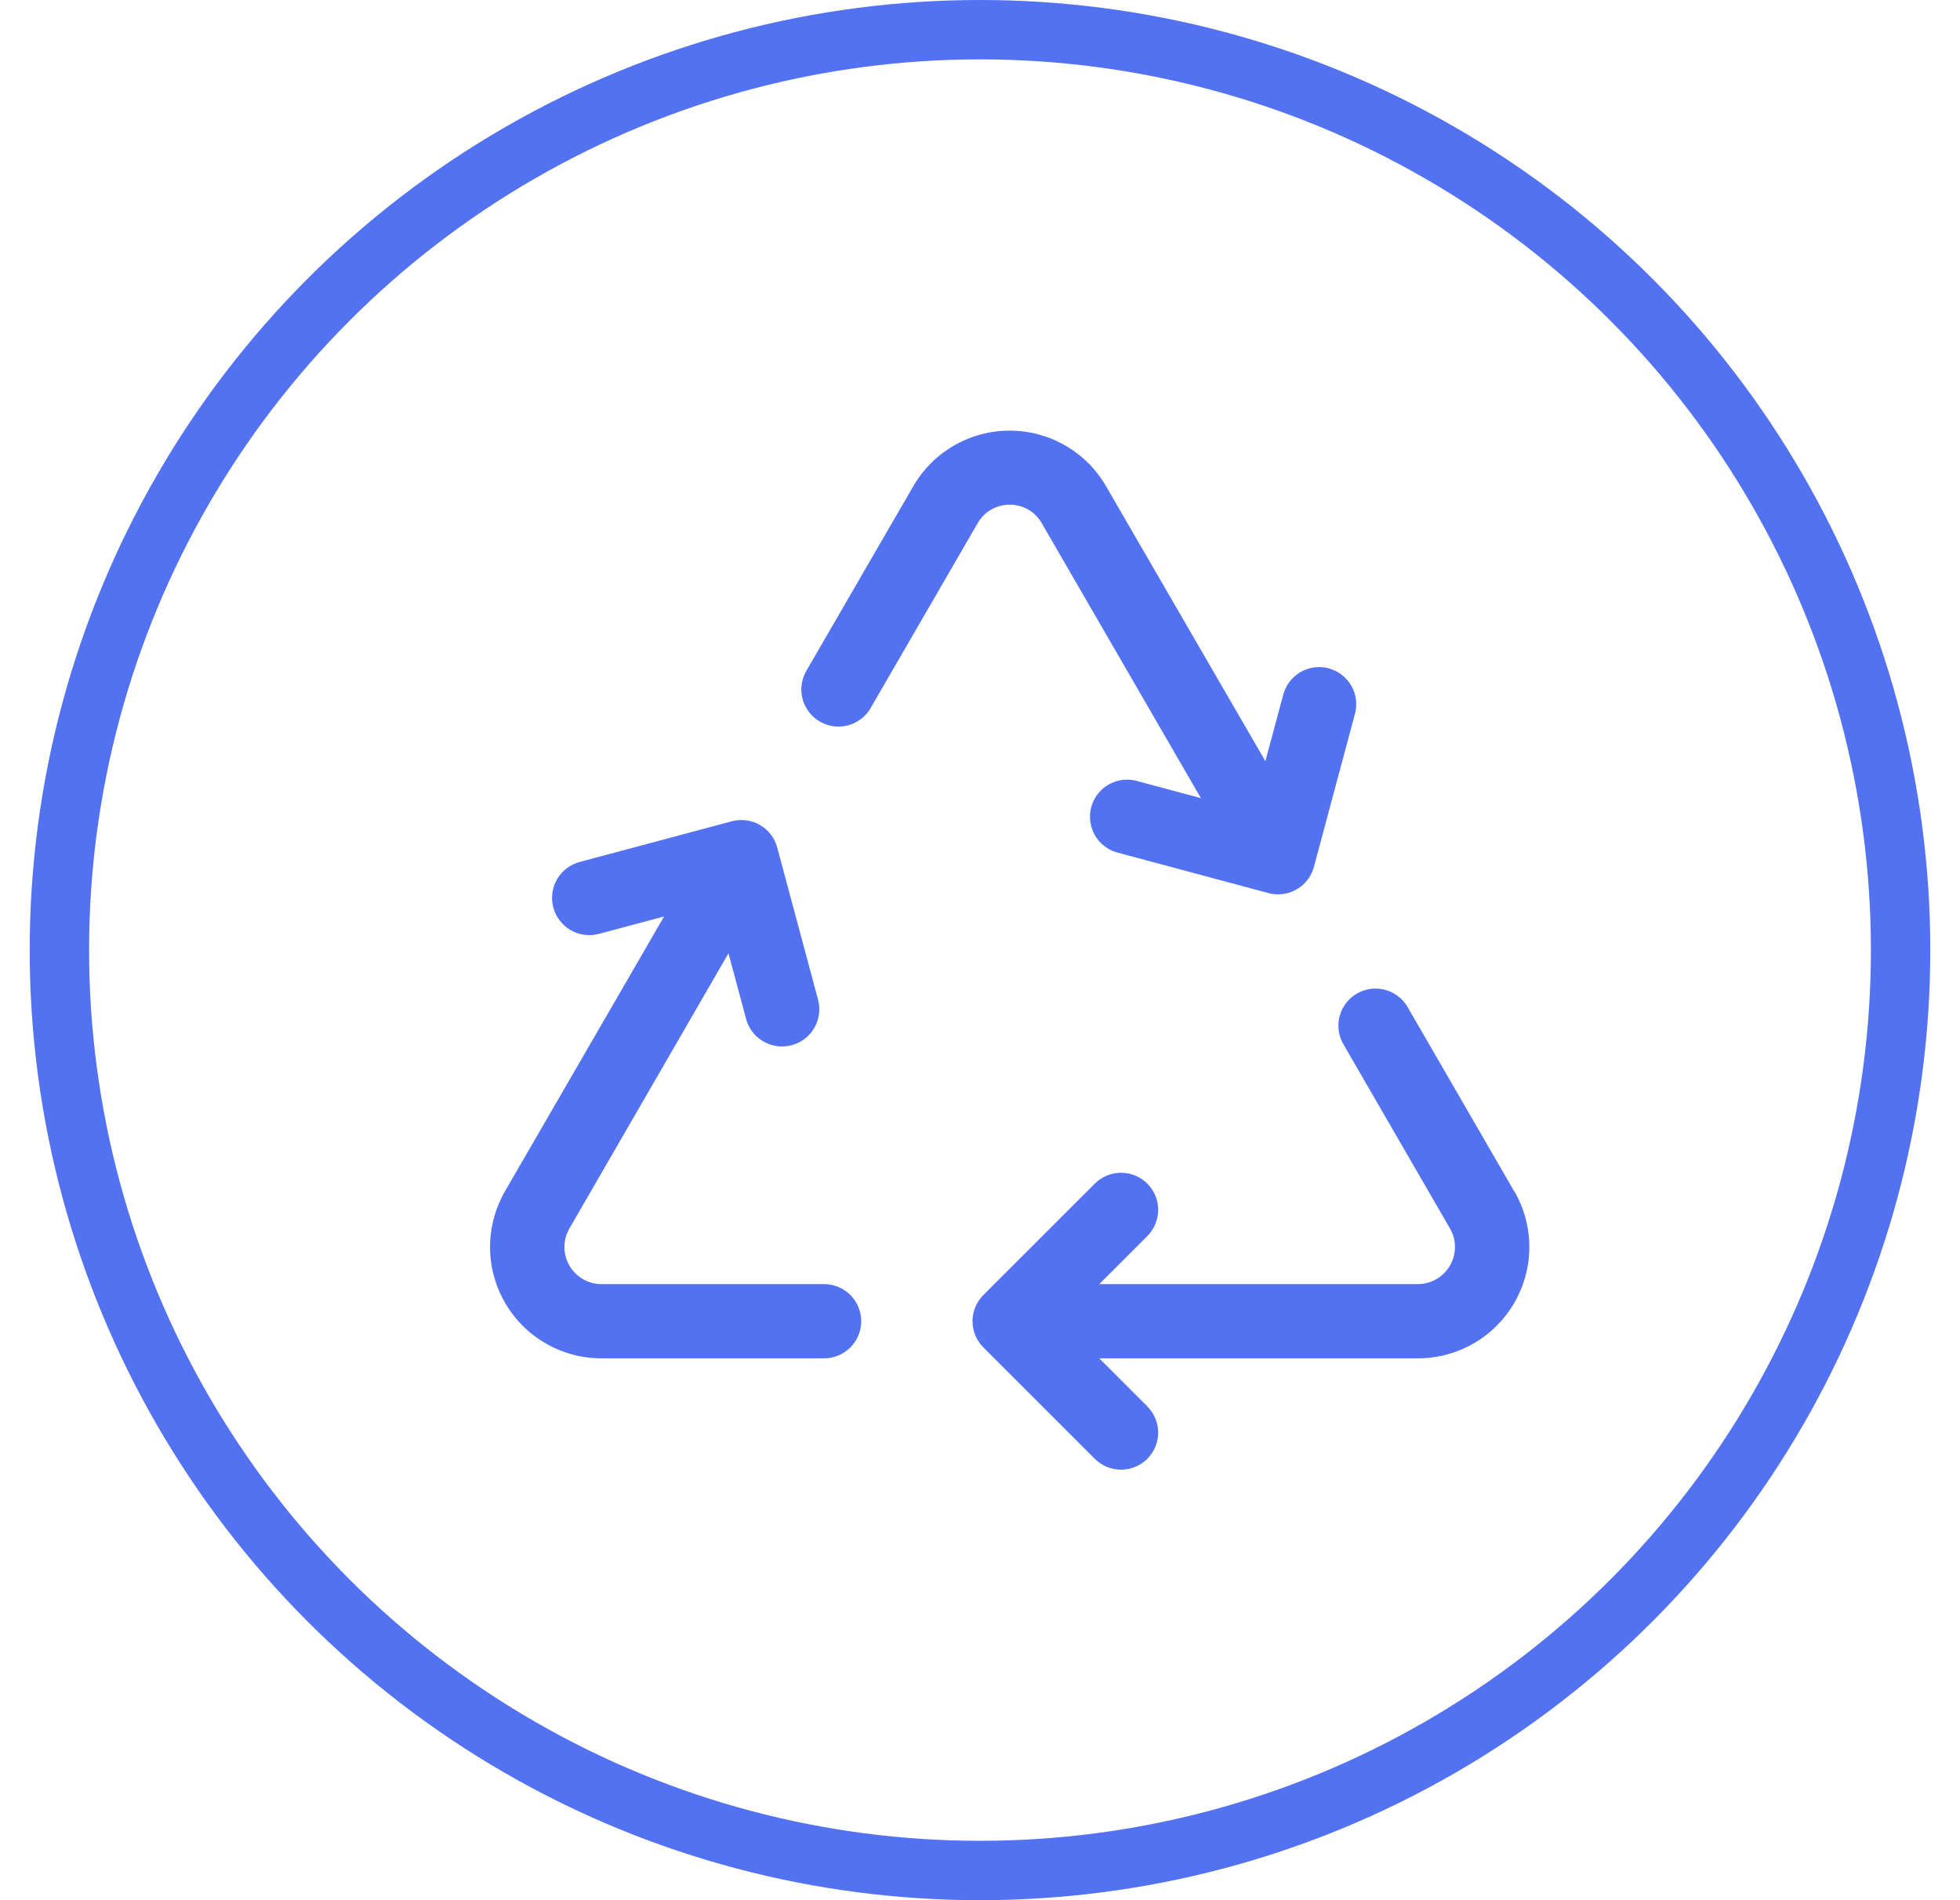
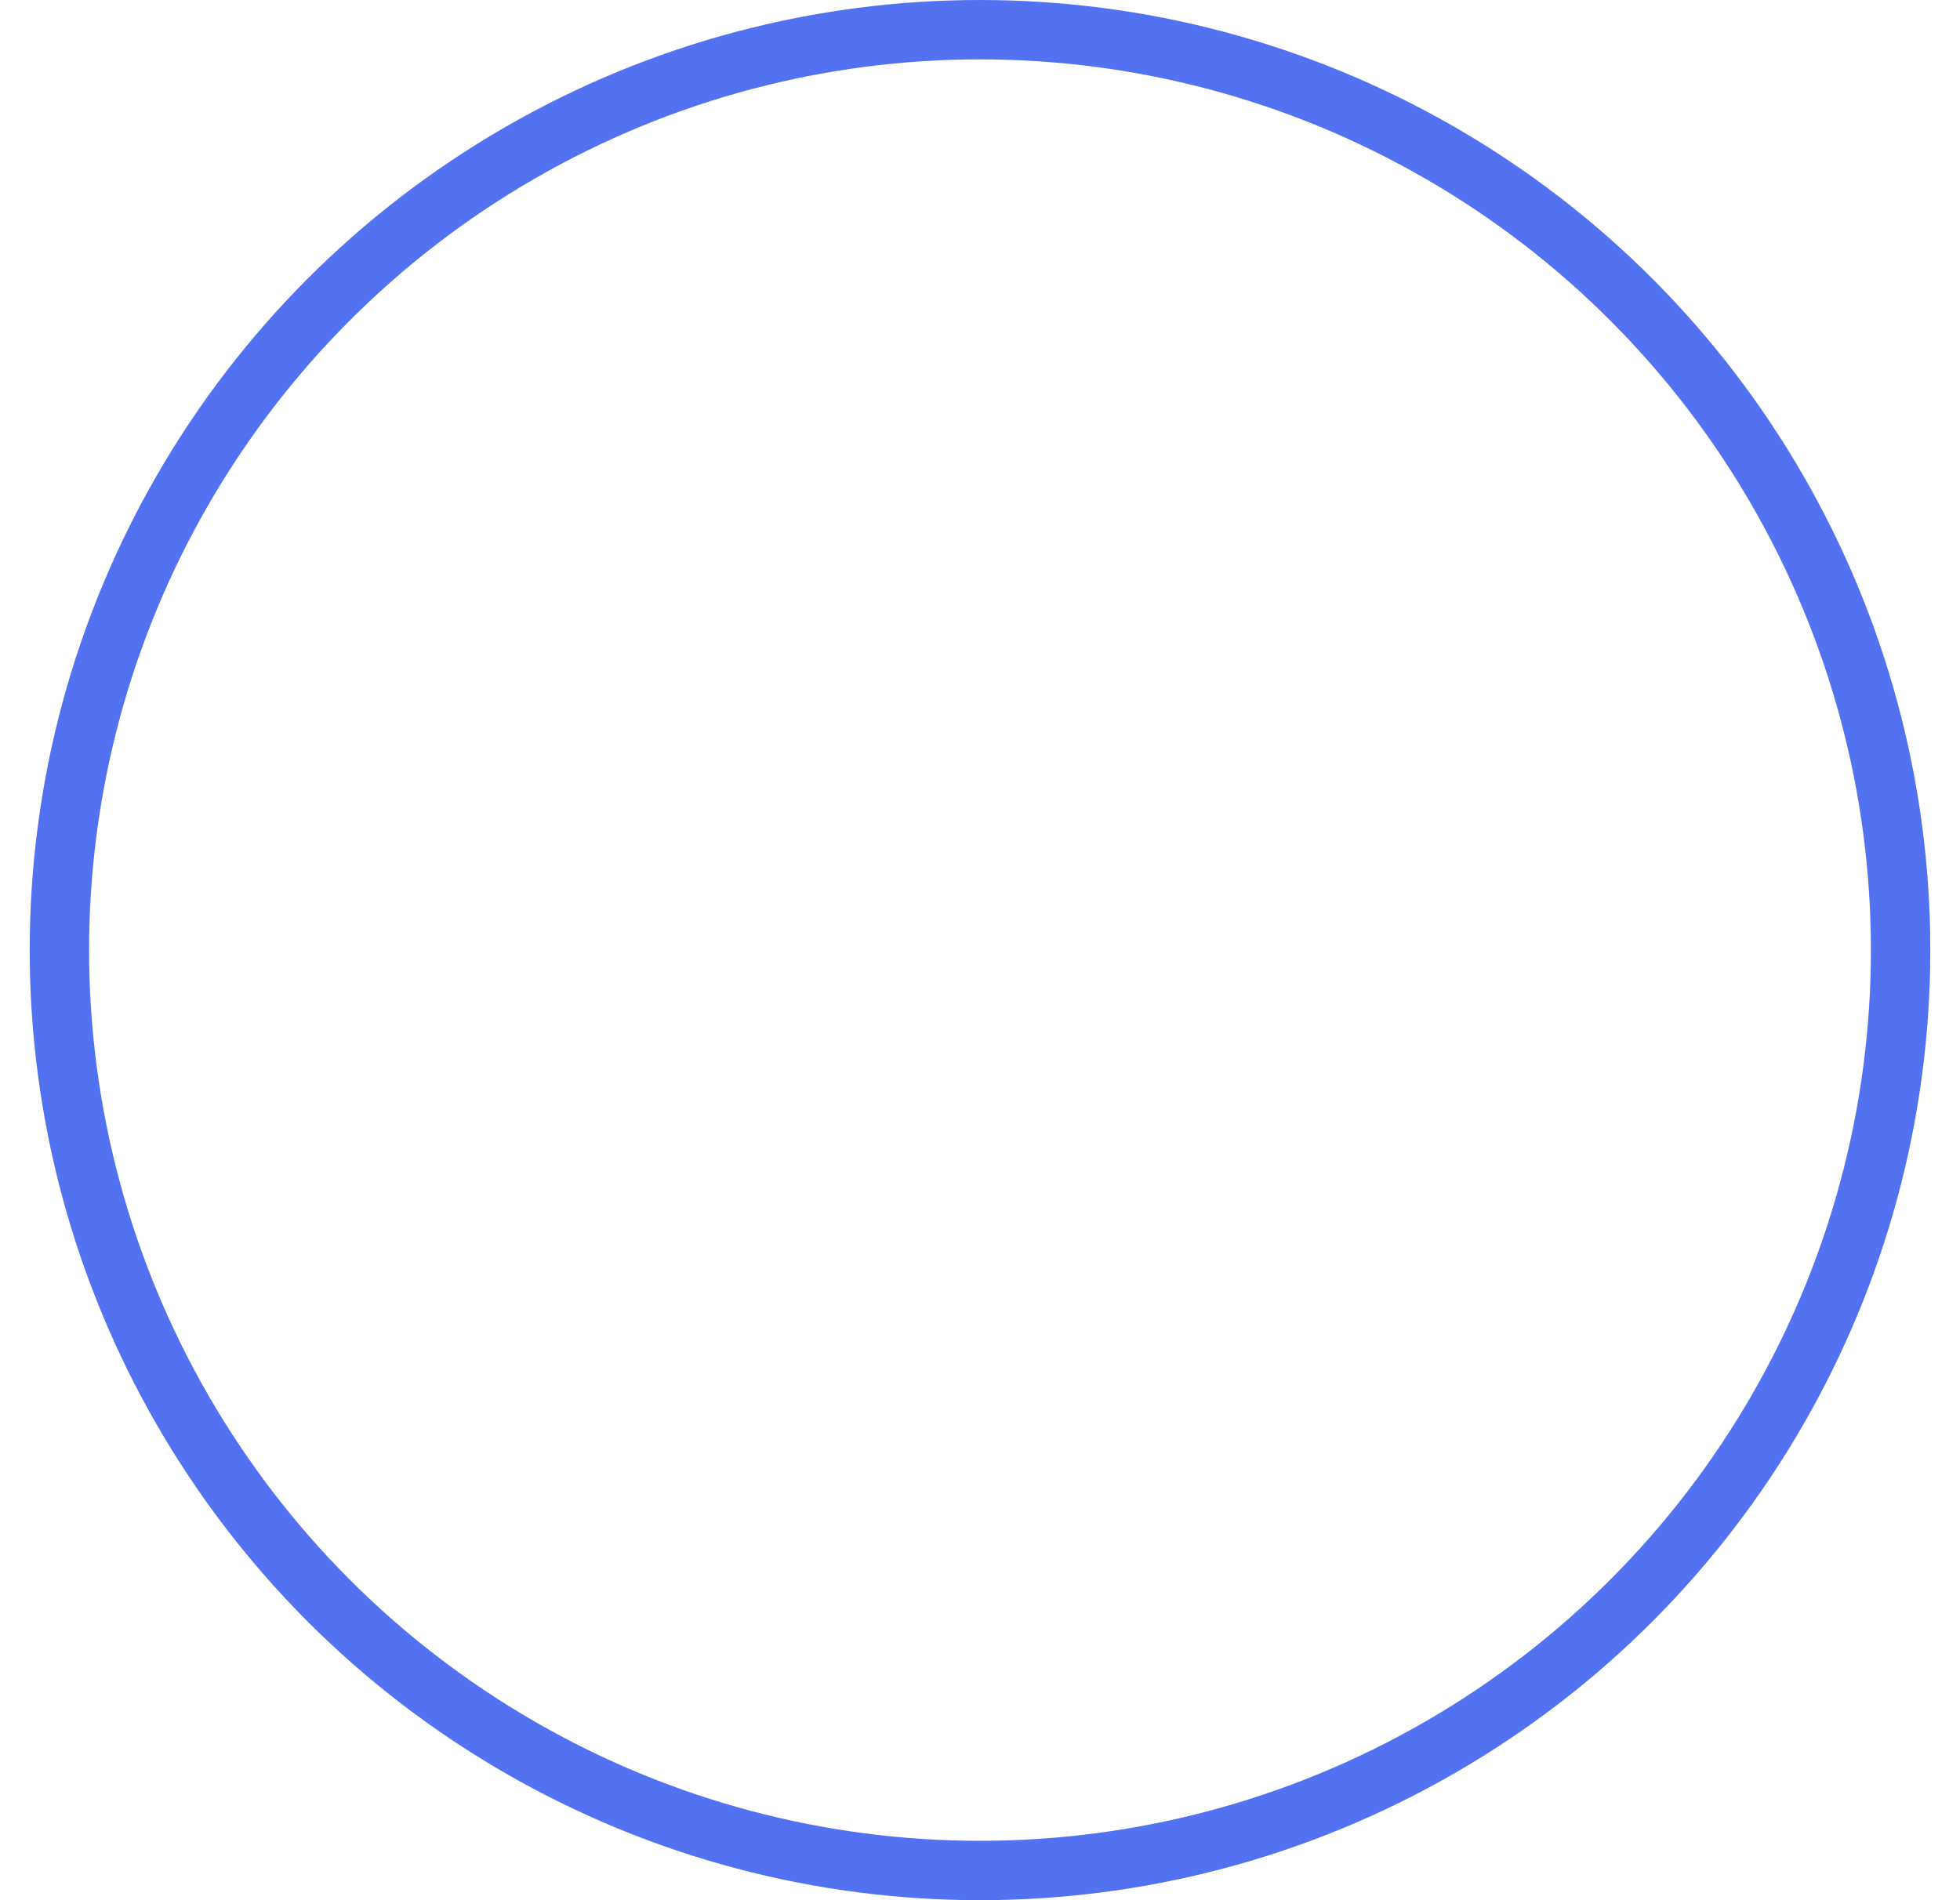
<svg xmlns="http://www.w3.org/2000/svg" width="33" height="32" viewBox="0 0 33 32" fill="none">
  <circle cx="16.5" cy="16" r="15.5" stroke="#5272F2" />
-   <path d="M14.5 22.25C14.5 22.416 14.434 22.575 14.317 22.692C14.2 22.809 14.041 22.875 13.875 22.875H10.125C9.796 22.875 9.473 22.788 9.188 22.623C8.903 22.459 8.666 22.222 8.502 21.937C8.337 21.652 8.251 21.329 8.251 21C8.251 20.671 8.338 20.348 8.502 20.062L11.181 15.434L10.083 15.727C10.004 15.748 9.921 15.753 9.839 15.742C9.758 15.732 9.679 15.705 9.608 15.664C9.464 15.58 9.359 15.443 9.316 15.283C9.273 15.122 9.296 14.951 9.379 14.807C9.462 14.663 9.599 14.559 9.76 14.516L12.32 13.831C12.399 13.809 12.482 13.804 12.564 13.815C12.645 13.825 12.723 13.852 12.795 13.893C12.866 13.934 12.928 13.989 12.978 14.054C13.028 14.119 13.065 14.193 13.086 14.273L13.773 16.833C13.794 16.913 13.8 16.996 13.789 17.078C13.779 17.159 13.752 17.238 13.71 17.31C13.669 17.381 13.614 17.444 13.548 17.494C13.483 17.544 13.408 17.581 13.328 17.602C13.275 17.615 13.22 17.622 13.165 17.623C13.028 17.622 12.894 17.577 12.785 17.493C12.676 17.41 12.598 17.292 12.562 17.159L12.265 16.054L9.587 20.688C9.532 20.782 9.503 20.89 9.503 20.999C9.503 21.109 9.531 21.216 9.586 21.311C9.64 21.406 9.719 21.485 9.813 21.54C9.908 21.595 10.015 21.625 10.125 21.625H13.875C14.041 21.625 14.2 21.691 14.317 21.808C14.434 21.925 14.5 22.084 14.5 22.25ZM25.494 20.062L23.687 16.938C23.6 16.802 23.464 16.704 23.308 16.666C23.151 16.627 22.986 16.651 22.846 16.732C22.707 16.812 22.604 16.944 22.559 17.099C22.514 17.253 22.531 17.42 22.605 17.562L24.413 20.688C24.468 20.782 24.497 20.89 24.497 20.999C24.497 21.109 24.468 21.216 24.414 21.311C24.359 21.406 24.281 21.485 24.186 21.54C24.092 21.595 23.984 21.625 23.875 21.625H18.508L19.316 20.817C19.433 20.7 19.499 20.541 19.5 20.375C19.5 20.209 19.434 20.05 19.317 19.933C19.2 19.816 19.041 19.75 18.875 19.75C18.709 19.75 18.55 19.816 18.433 19.933L16.558 21.808C16.5 21.866 16.453 21.935 16.422 22.011C16.39 22.087 16.374 22.168 16.374 22.25C16.374 22.332 16.39 22.413 16.422 22.489C16.453 22.565 16.5 22.634 16.558 22.692L18.433 24.567C18.491 24.625 18.56 24.671 18.636 24.703C18.711 24.734 18.793 24.75 18.875 24.75C18.957 24.75 19.038 24.734 19.114 24.702C19.19 24.671 19.259 24.625 19.317 24.567C19.375 24.509 19.421 24.44 19.452 24.364C19.483 24.288 19.5 24.207 19.5 24.125C19.5 24.043 19.483 23.961 19.452 23.886C19.42 23.81 19.374 23.741 19.316 23.683L18.508 22.875H23.875C24.204 22.875 24.527 22.788 24.812 22.623C25.097 22.459 25.333 22.222 25.498 21.937C25.662 21.652 25.749 21.329 25.749 21C25.749 20.671 25.662 20.348 25.497 20.062H25.494ZM17 8.5C17.11 8.499 17.218 8.527 17.313 8.582C17.408 8.637 17.487 8.717 17.541 8.813L20.219 13.441L19.119 13.146C18.961 13.109 18.795 13.135 18.655 13.218C18.516 13.302 18.415 13.436 18.373 13.593C18.331 13.75 18.352 13.917 18.431 14.059C18.51 14.201 18.641 14.306 18.797 14.353L21.358 15.04C21.41 15.054 21.465 15.061 21.519 15.061C21.657 15.061 21.791 15.015 21.899 14.932C22.009 14.848 22.087 14.73 22.122 14.598L22.809 12.036C22.833 11.956 22.84 11.872 22.831 11.789C22.821 11.706 22.796 11.626 22.755 11.553C22.714 11.481 22.659 11.417 22.593 11.366C22.527 11.315 22.452 11.277 22.372 11.255C22.291 11.234 22.207 11.229 22.124 11.24C22.042 11.252 21.962 11.279 21.89 11.322C21.819 11.364 21.756 11.421 21.707 11.488C21.657 11.555 21.622 11.632 21.602 11.713L21.305 12.819L18.622 8.188C18.458 7.903 18.221 7.667 17.936 7.503C17.651 7.338 17.329 7.252 17 7.252C16.671 7.252 16.348 7.338 16.063 7.503C15.778 7.667 15.542 7.903 15.377 8.188L13.568 11.312C13.49 11.456 13.471 11.623 13.515 11.78C13.56 11.937 13.663 12.07 13.804 12.152C13.945 12.233 14.113 12.257 14.271 12.217C14.429 12.177 14.565 12.076 14.65 11.938L16.459 8.813C16.513 8.717 16.592 8.637 16.687 8.582C16.782 8.527 16.89 8.499 17 8.5Z" fill="#5272F2" />
</svg>